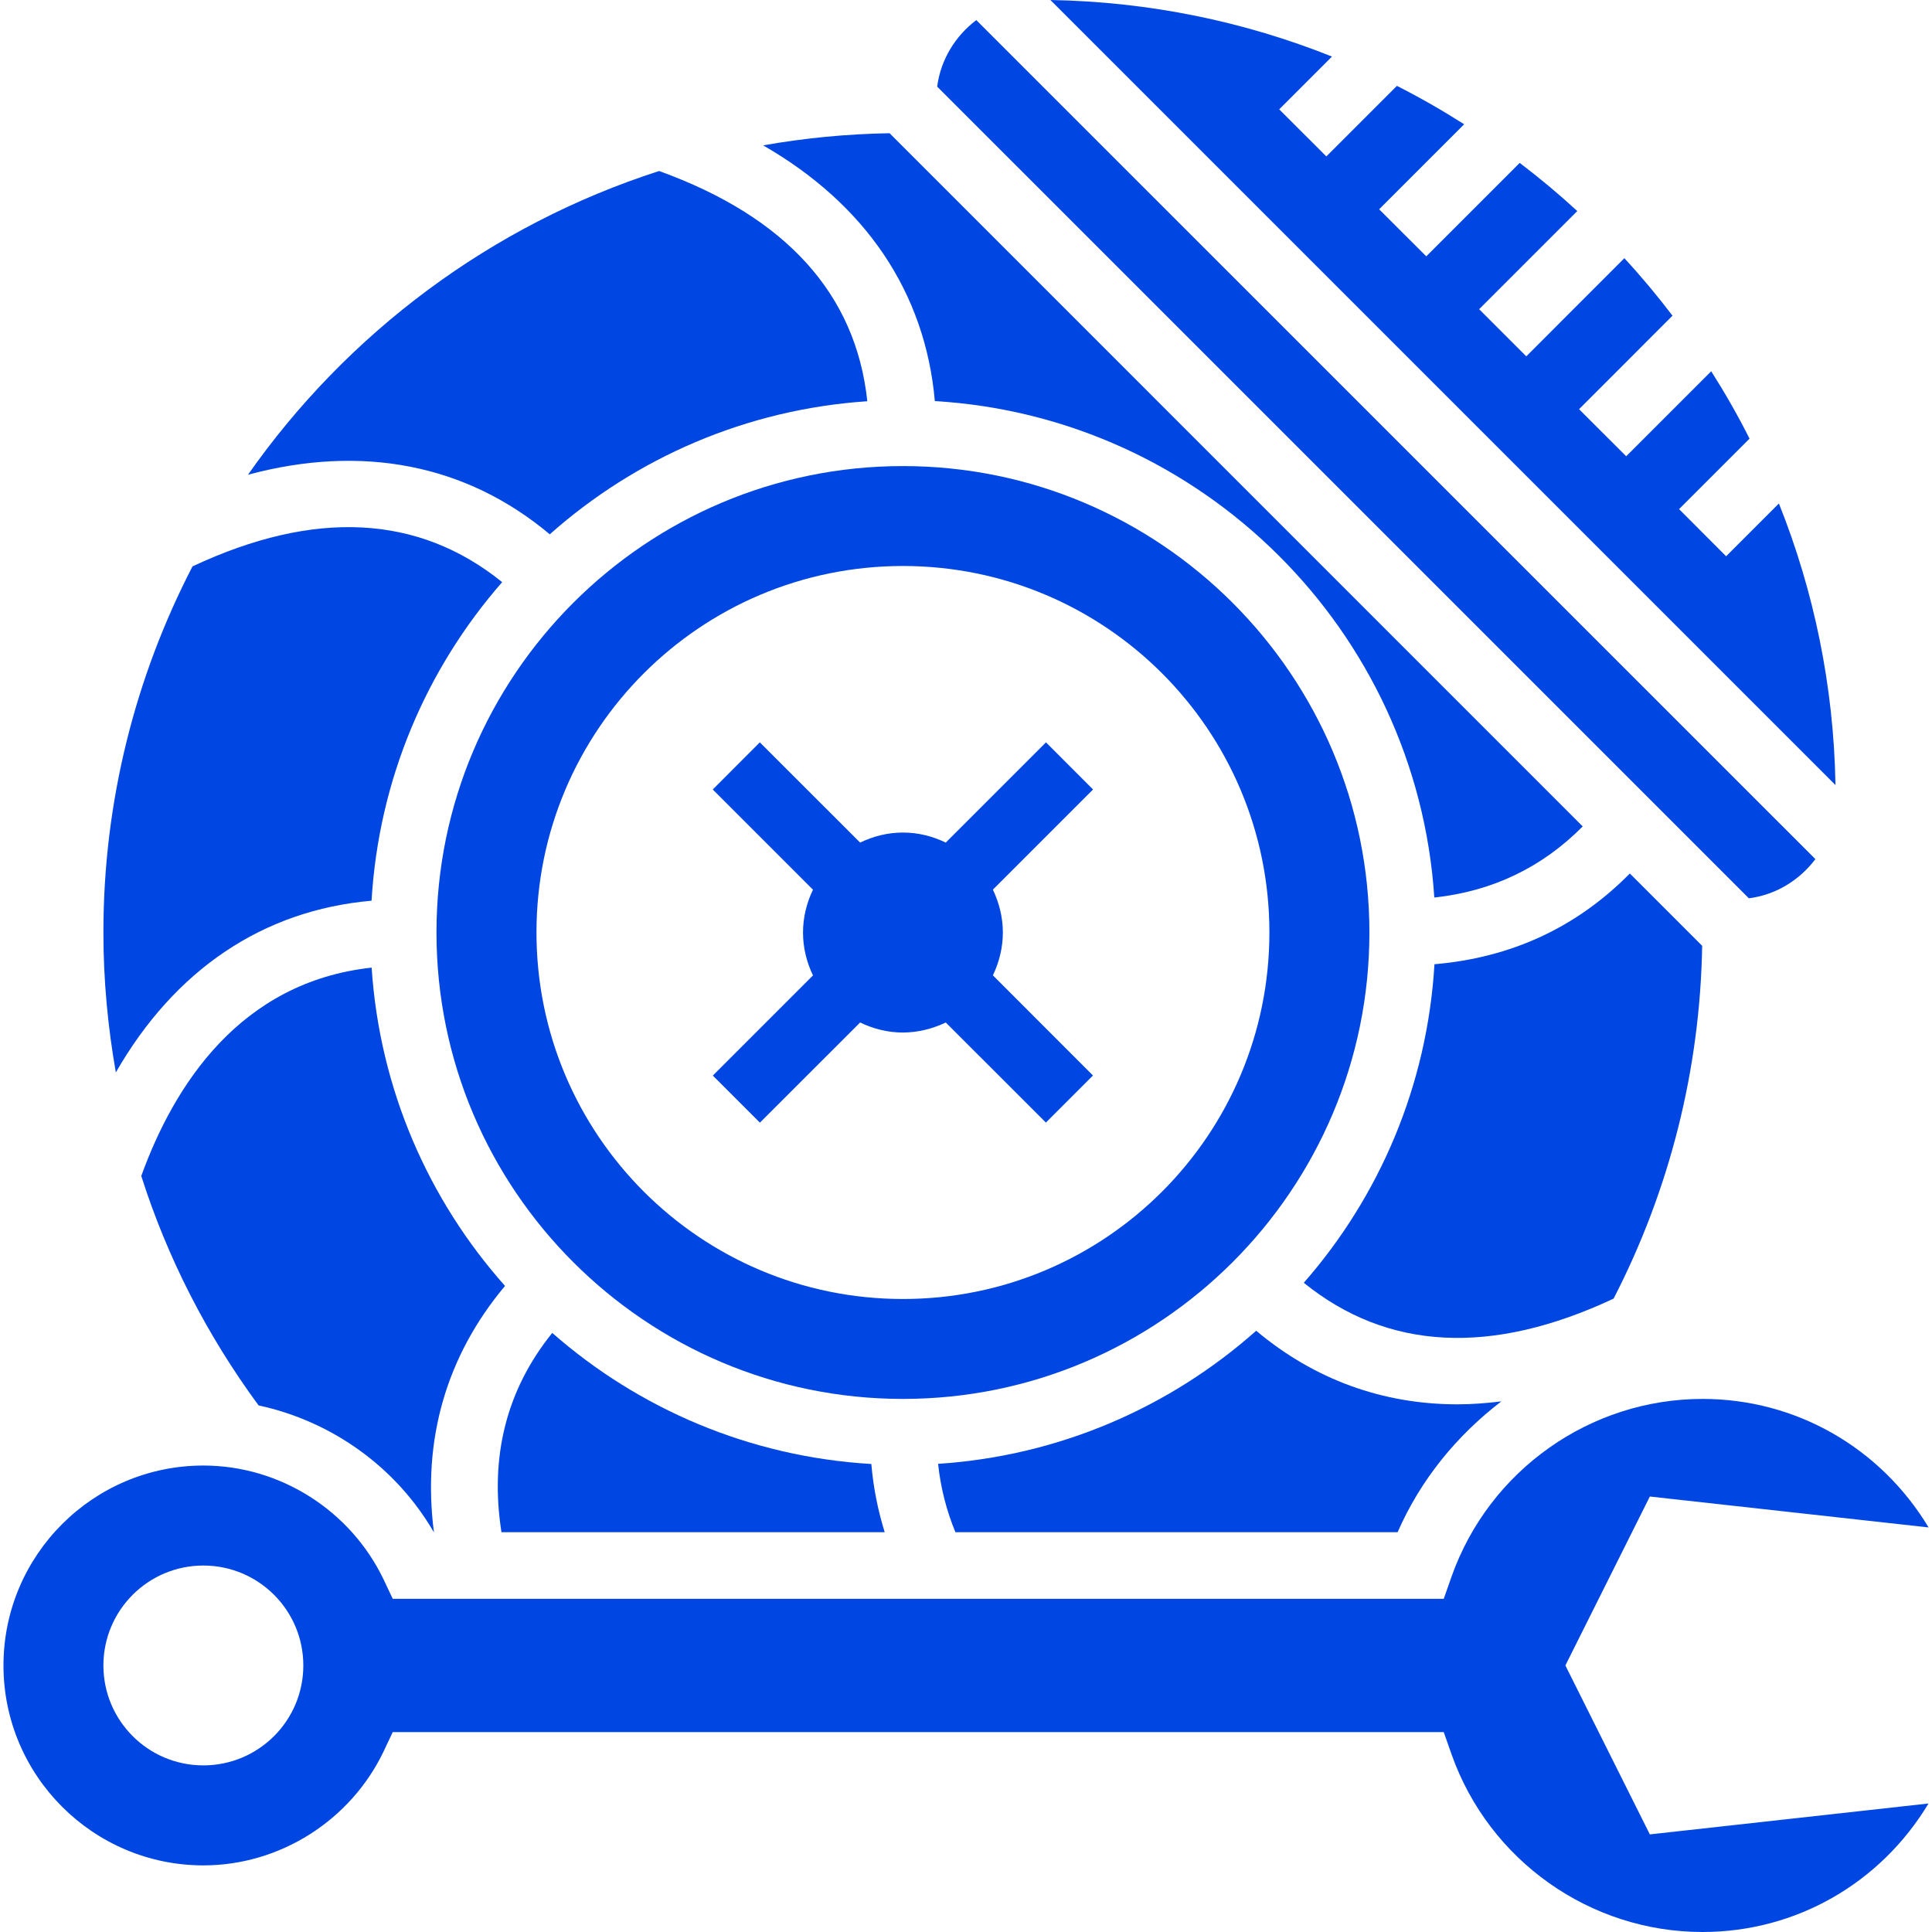
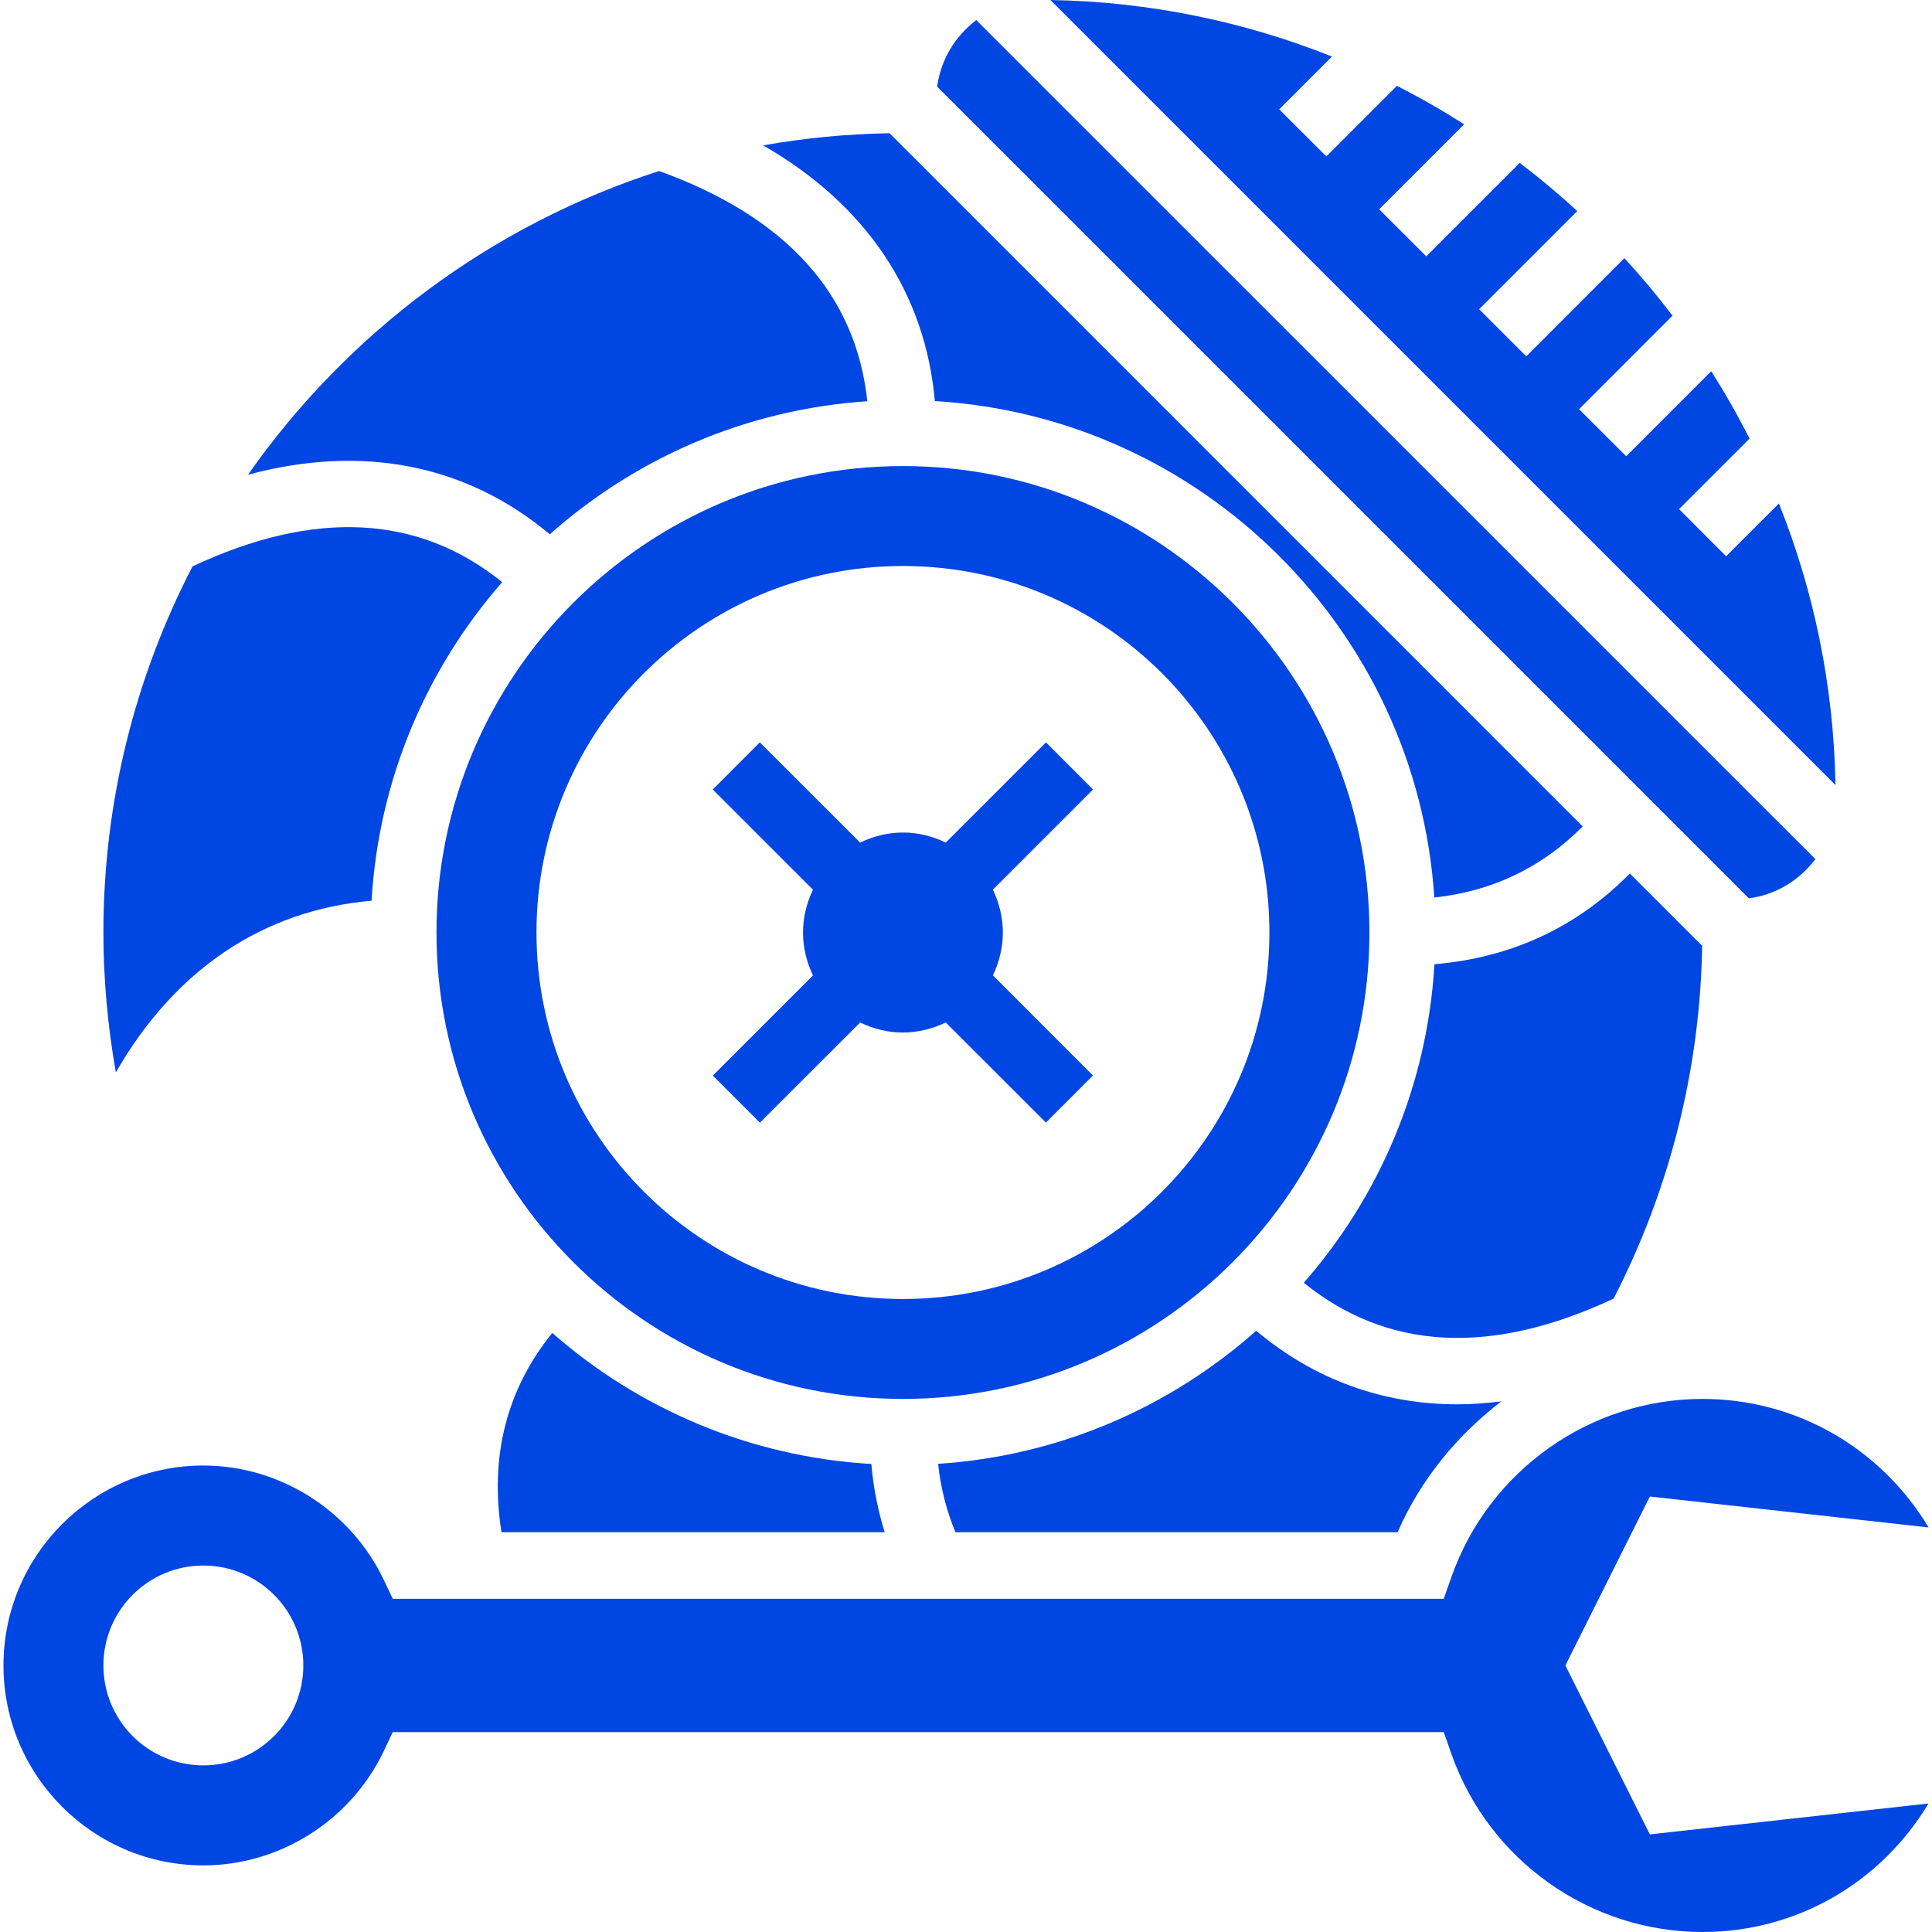
<svg xmlns="http://www.w3.org/2000/svg" width="25" height="25" viewBox="0 0 25 25" fill="none">
  <g clip-path="url(#clip0_1302_1441)">
    <path d="M18.085 19.827C18.383 19.144 18.855 18.572 19.427 18.134C19.236 18.157 19.047 18.172 18.861 18.172C17.894 18.172 17.01 17.853 16.255 17.22C15.143 18.207 13.713 18.839 12.139 18.942C12.172 19.257 12.25 19.552 12.363 19.827L18.085 19.827Z" fill="#0046E2" />
    <path d="M17.72 12.066C17.72 8.738 15.012 6.031 11.684 6.031C8.356 6.031 5.648 8.738 5.648 12.066C5.648 15.395 8.356 18.102 11.684 18.102C15.012 18.102 17.72 15.395 17.72 12.066ZM6.942 12.066C6.942 9.447 9.065 7.324 11.684 7.324C14.303 7.324 16.426 9.447 16.426 12.066C16.426 14.685 14.303 16.809 11.684 16.809C9.065 16.809 6.942 14.685 6.942 12.066Z" fill="#0046E2" />
    <path d="M11.448 19.827C11.361 19.546 11.301 19.251 11.275 18.944C9.697 18.851 8.263 18.228 7.146 17.248C6.554 17.982 6.335 18.847 6.489 19.827H11.448Z" fill="#0046E2" />
    <path d="M23.019 6.515L22.336 7.198L21.727 6.588L22.639 5.676C22.488 5.376 22.322 5.086 22.143 4.804L21.043 5.904L20.433 5.295L21.642 4.085C21.446 3.827 21.239 3.579 21.019 3.341L19.75 4.611L19.14 4.001L20.41 2.731C20.172 2.512 19.923 2.304 19.665 2.108L18.456 3.317L17.846 2.708L18.946 1.608C18.665 1.429 18.375 1.263 18.076 1.111L17.163 2.024L16.553 1.415L17.236 0.732C16.105 0.28 14.877 0.022 13.592 0L23.751 10.159C23.729 8.874 23.471 7.646 23.019 6.515Z" fill="#0046E2" />
-     <path d="M4.809 12.521C3.111 12.706 2.255 14.037 1.828 15.217C2.165 16.274 2.674 17.272 3.346 18.186C4.289 18.389 5.123 18.98 5.614 19.827H5.615C5.461 18.629 5.777 17.543 6.535 16.64C5.546 15.528 4.913 14.098 4.809 12.521Z" fill="#0046E2" />
    <path d="M23.491 11.117L12.633 0.26C12.363 0.465 12.173 0.769 12.127 1.121L22.63 11.624C22.983 11.579 23.286 11.388 23.491 11.117Z" fill="#0046E2" />
    <path d="M12.097 5.19C15.557 5.396 18.333 8.158 18.56 11.614C19.311 11.533 19.954 11.225 20.48 10.694L11.511 1.724C10.954 1.733 10.407 1.787 9.875 1.881C11.202 2.644 11.972 3.783 12.097 5.19Z" fill="#0046E2" />
    <path d="M20.256 21.551L21.349 19.365L24.956 19.765C24.334 18.732 23.238 18.102 22.031 18.102C20.576 18.102 19.27 19.026 18.783 20.401L18.682 20.689H5.082L4.966 20.443C4.538 19.545 3.622 18.964 2.632 18.964C1.205 18.964 0.045 20.124 0.045 21.551C0.045 22.977 1.205 24.138 2.632 24.138C3.622 24.138 4.538 23.557 4.966 22.659L5.082 22.413H18.682L18.783 22.701C19.27 24.076 20.575 25 22.031 25C23.238 25 24.334 24.37 24.955 23.337L21.349 23.737L20.256 21.551ZM2.631 22.844C1.917 22.844 1.338 22.265 1.338 21.551C1.338 20.837 1.917 20.258 2.631 20.258C3.346 20.258 3.925 20.837 3.925 21.551C3.925 22.265 3.346 22.844 2.631 22.844Z" fill="#0046E2" />
    <path d="M7.114 6.914C8.225 5.928 9.651 5.297 11.223 5.192C11.076 3.808 10.174 2.807 8.529 2.213C6.355 2.912 4.494 4.31 3.209 6.143C4.685 5.746 6.033 6.007 7.114 6.914Z" fill="#0046E2" />
    <path d="M4.808 11.655C4.901 10.081 5.521 8.65 6.498 7.533C5.417 6.659 4.072 6.588 2.491 7.329C1.756 8.749 1.338 10.36 1.338 12.066C1.338 12.68 1.395 13.285 1.499 13.877C2.261 12.549 3.4 11.779 4.808 11.655Z" fill="#0046E2" />
    <path d="M22.026 12.239L21.09 11.303C20.402 12.001 19.554 12.393 18.562 12.477C18.468 14.051 17.849 15.483 16.871 16.599C17.953 17.475 19.298 17.546 20.88 16.804C21.606 15.395 21.999 13.839 22.026 12.239Z" fill="#0046E2" />
    <path d="M12.238 13.231L13.534 14.526L14.143 13.917L12.848 12.621C12.928 12.453 12.977 12.266 12.977 12.067C12.977 11.868 12.928 11.681 12.848 11.512L14.144 10.216L13.535 9.606L12.238 10.903C12.07 10.822 11.883 10.773 11.684 10.773C11.485 10.773 11.298 10.822 11.13 10.903L9.832 9.606L9.223 10.216L10.52 11.513C10.439 11.681 10.391 11.868 10.391 12.067C10.391 12.266 10.439 12.453 10.52 12.622L9.224 13.918L9.833 14.527L11.13 13.231C11.298 13.312 11.485 13.361 11.684 13.361C11.883 13.36 12.07 13.311 12.238 13.231Z" fill="#0046E2" />
  </g>
  <defs>
    <clipPath id="clip0_1302_1441">
      <rect width="25" height="25" fill="white" />
    </clipPath>
  </defs>
</svg>